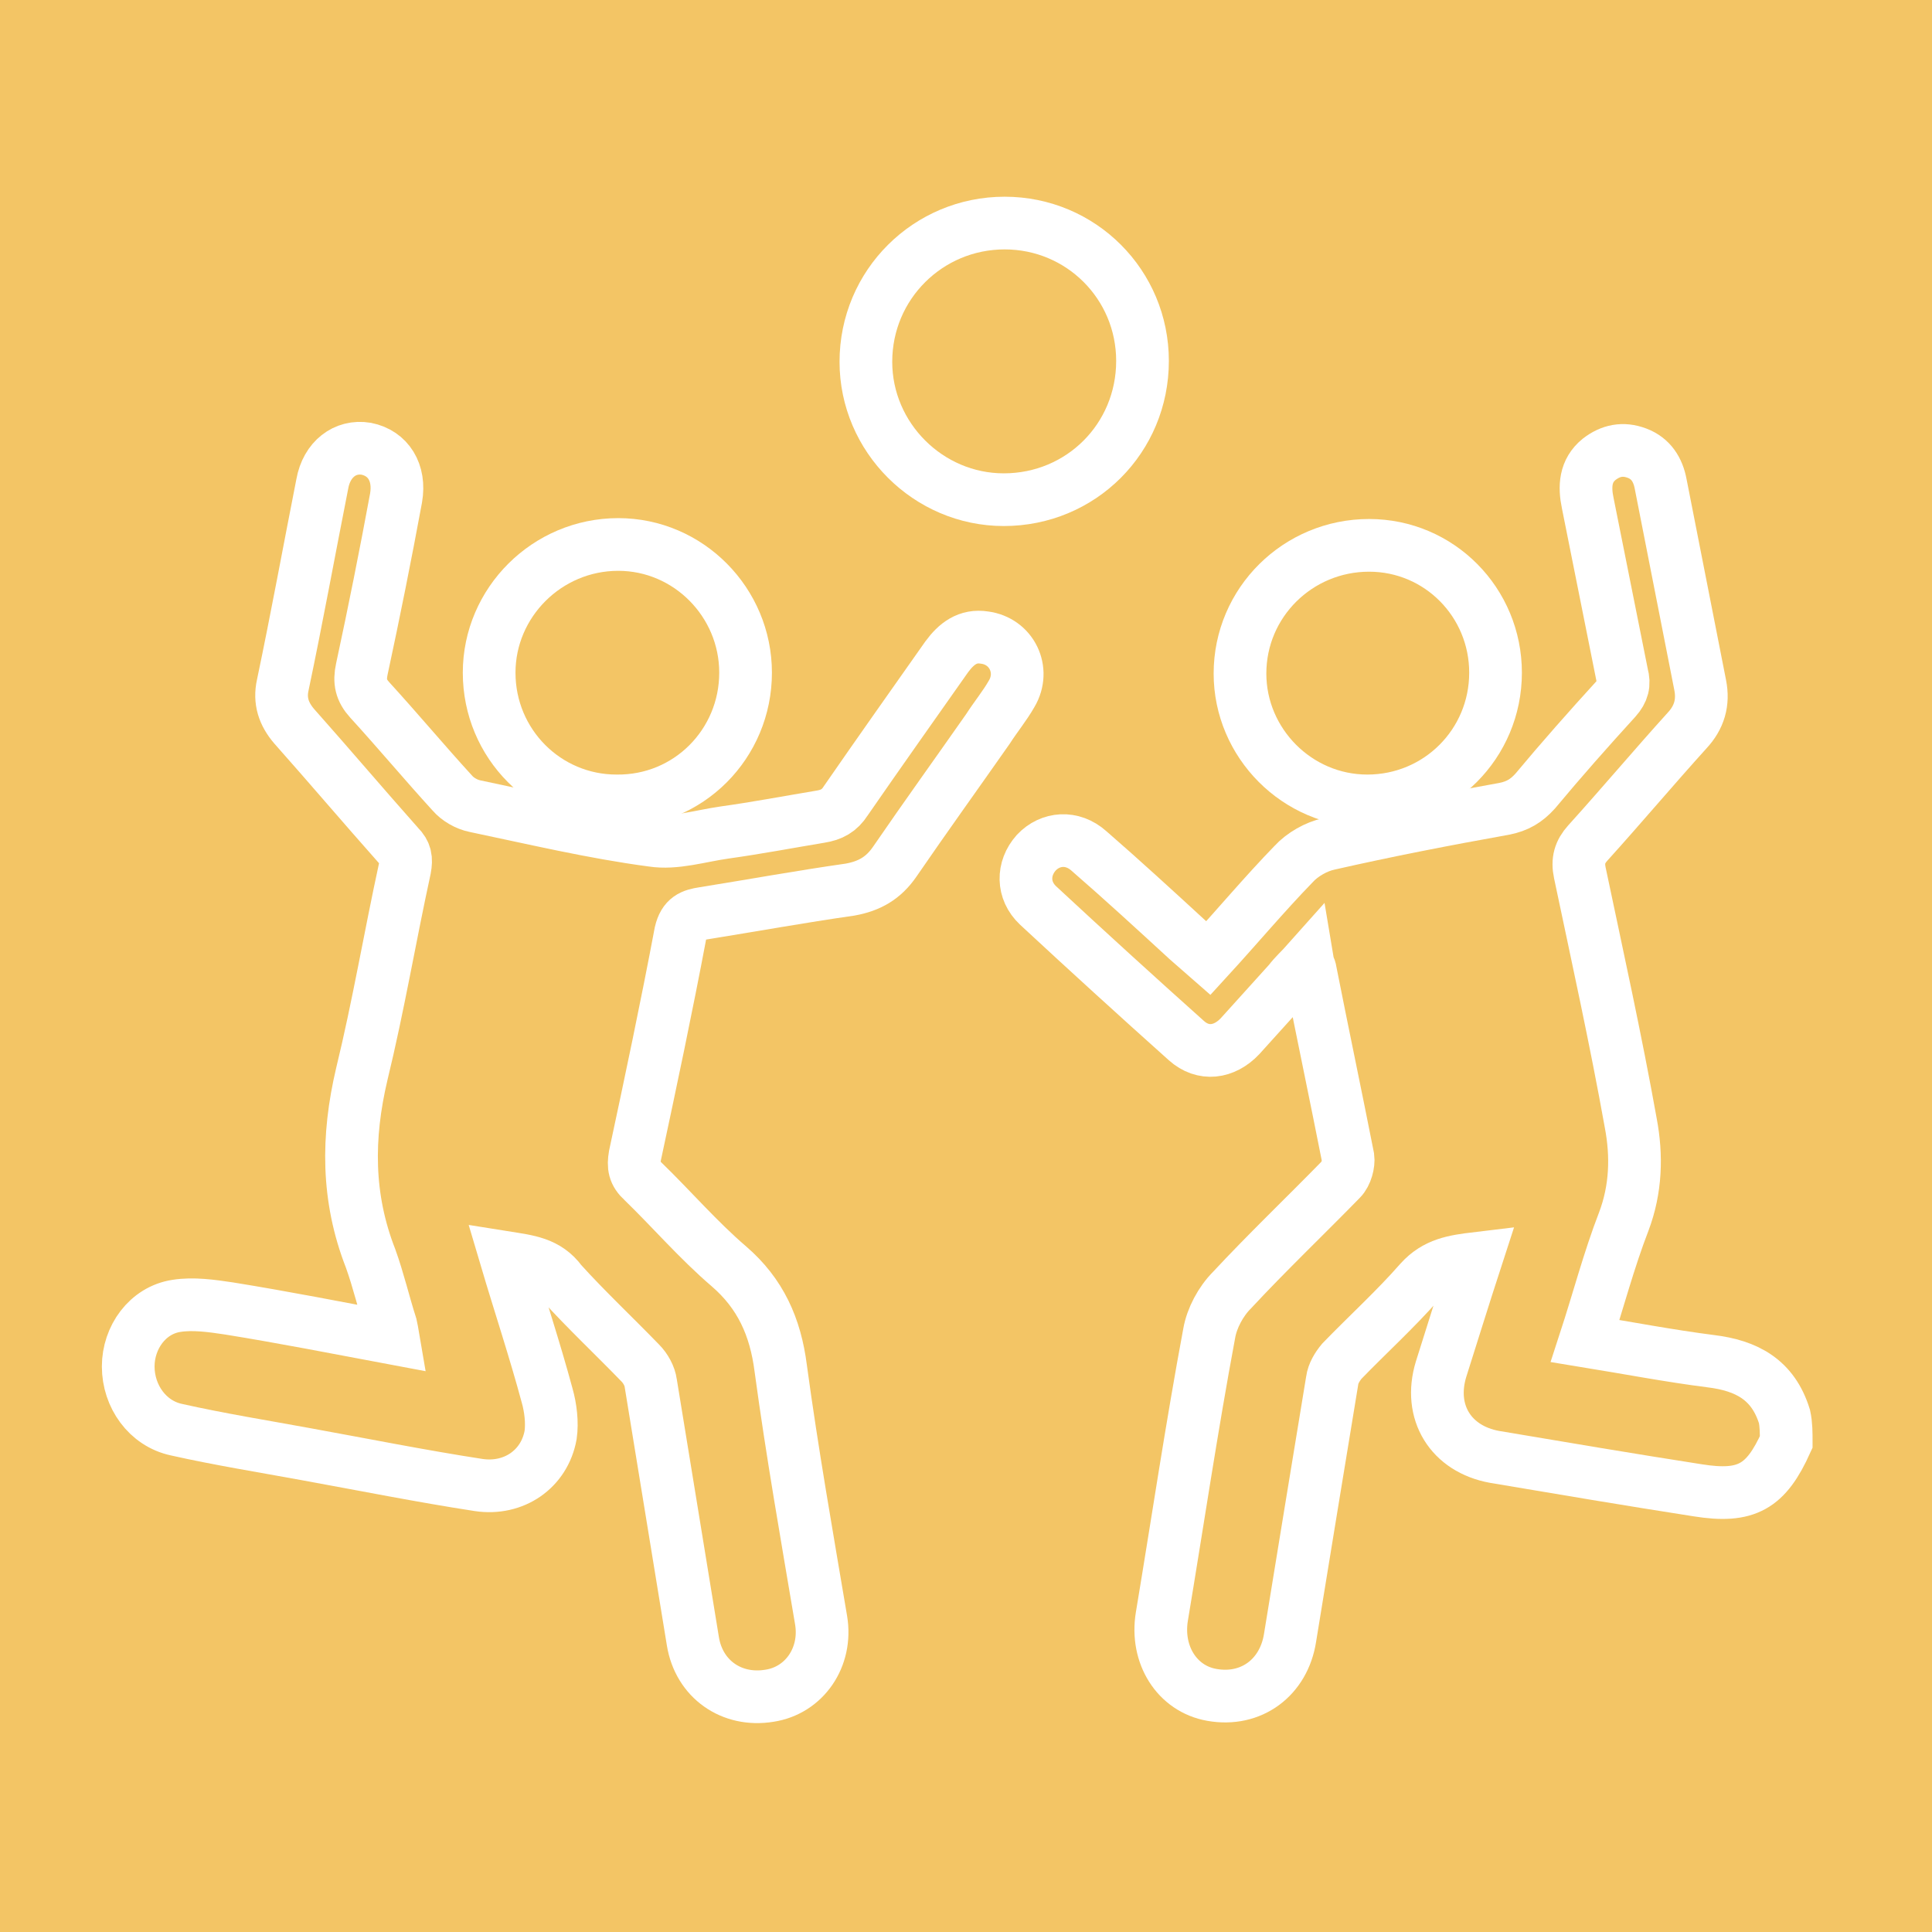
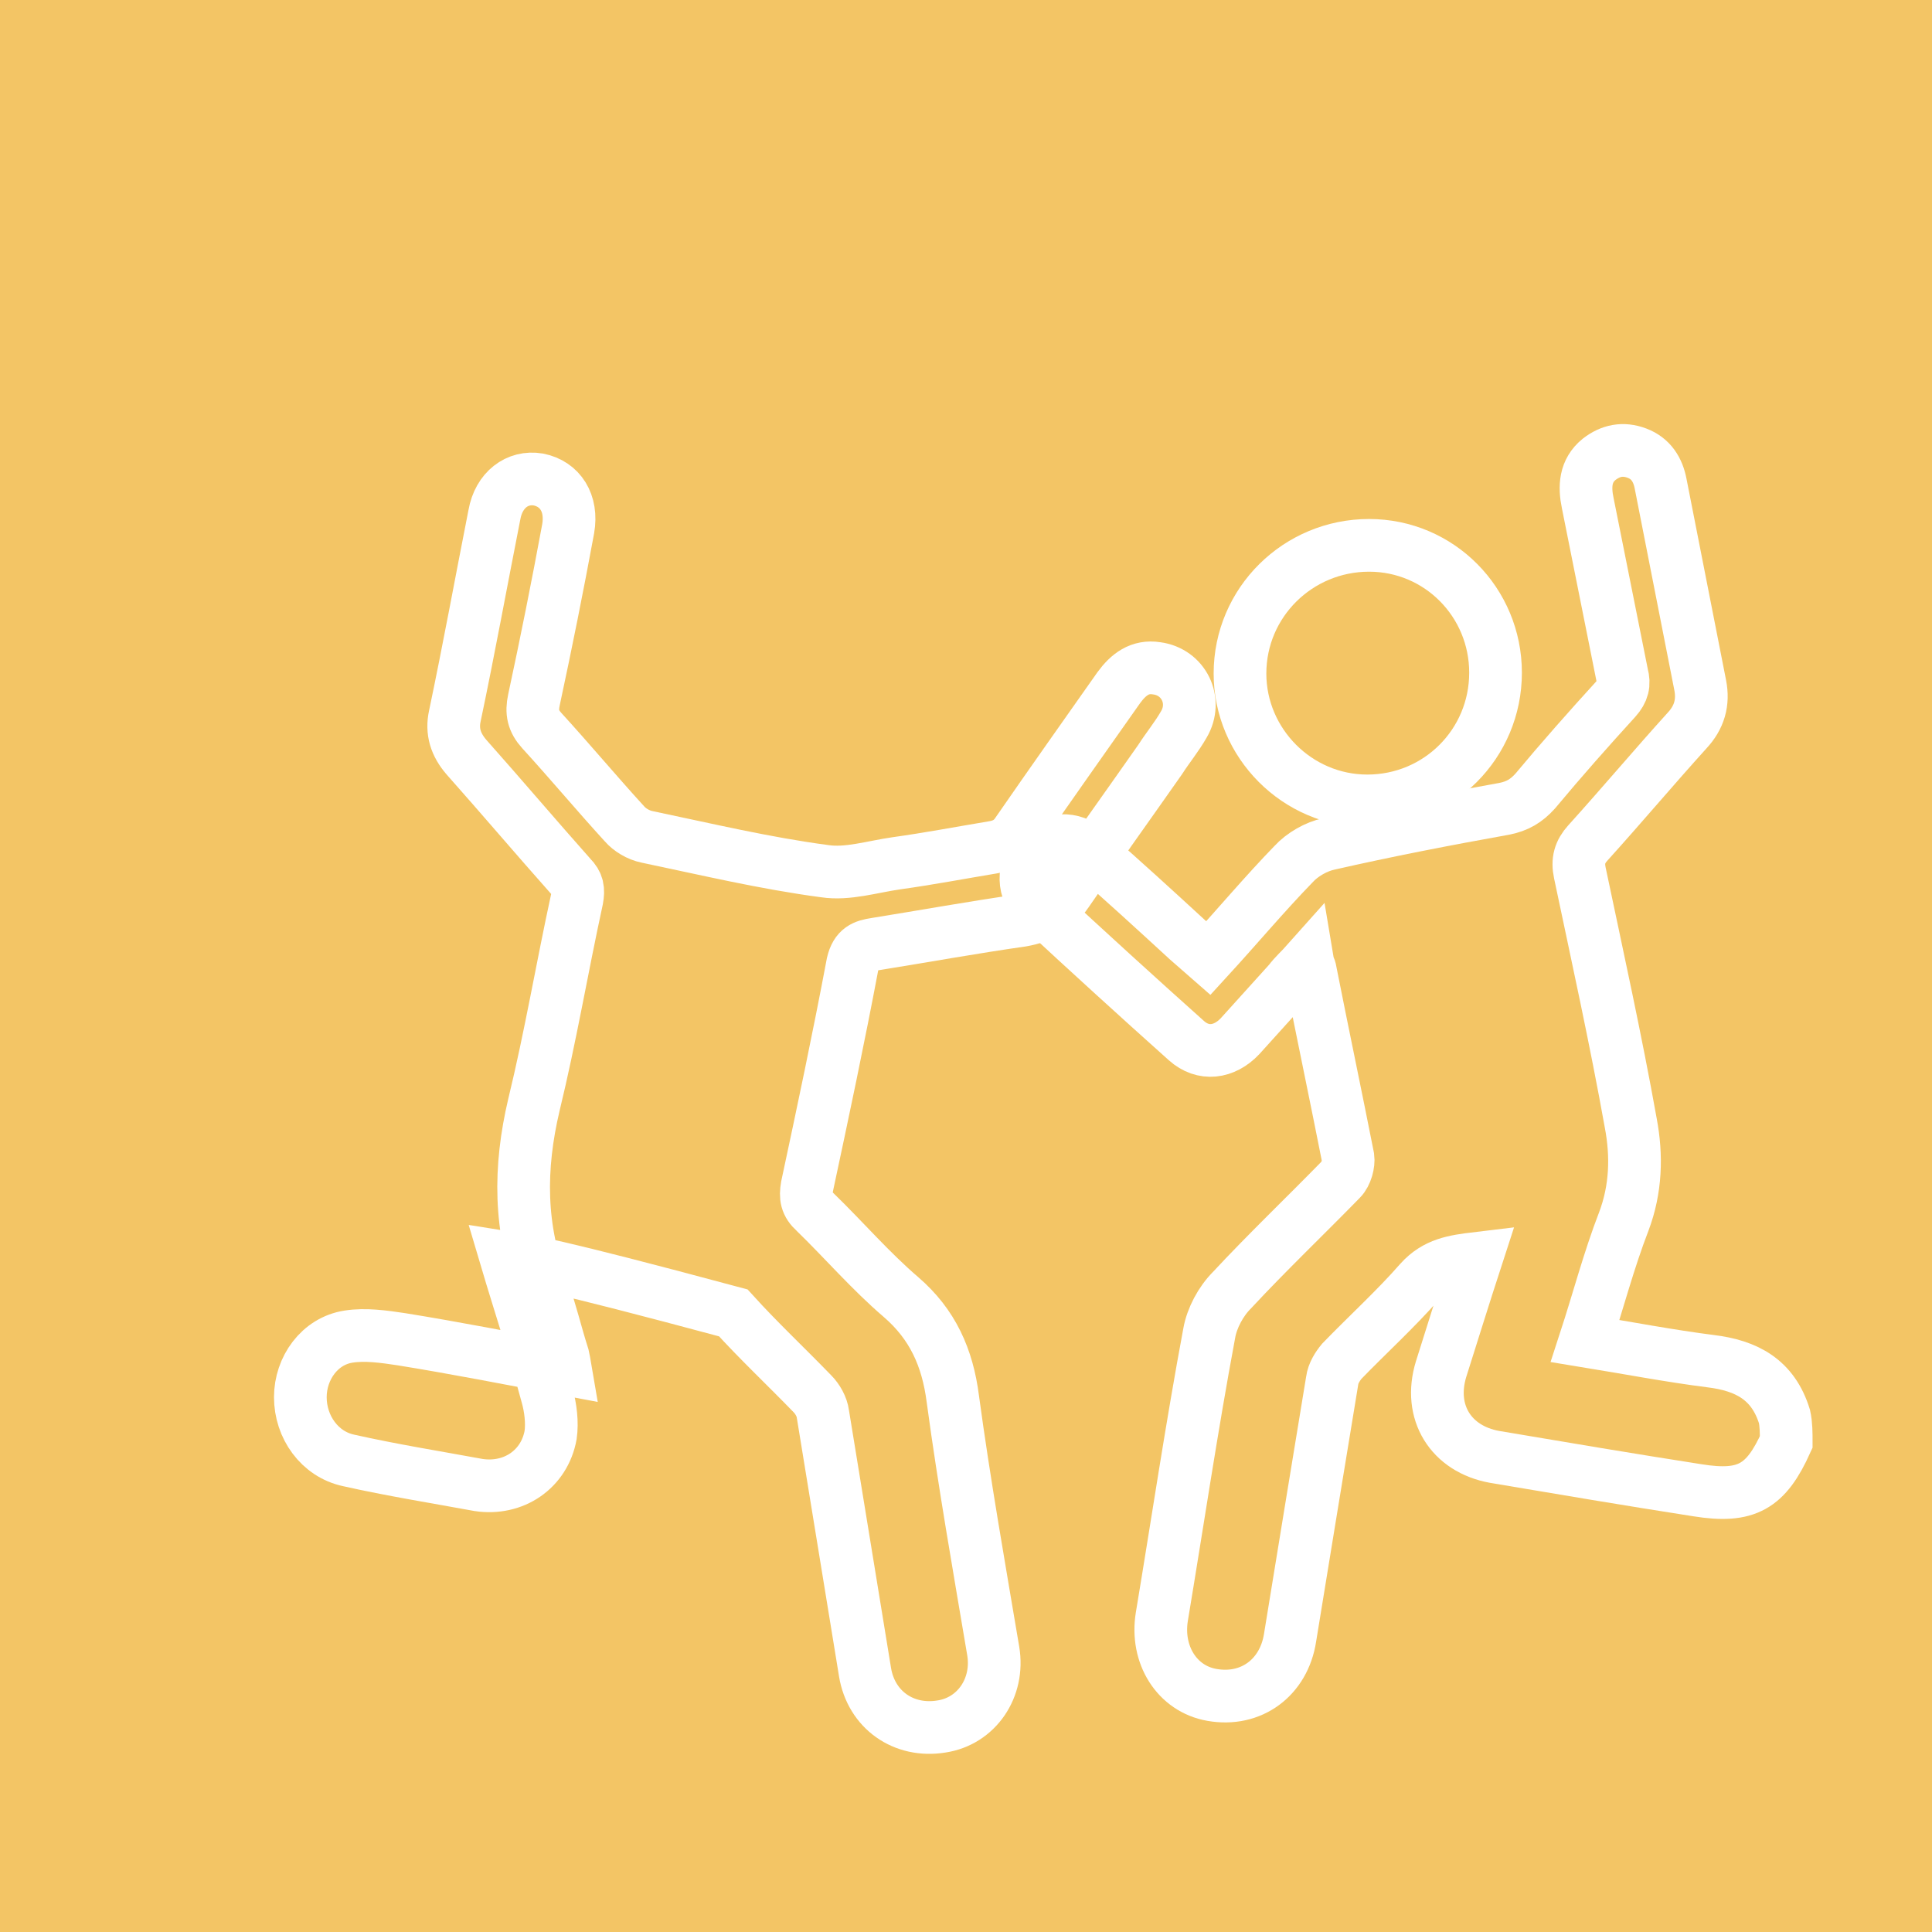
<svg xmlns="http://www.w3.org/2000/svg" version="1.1" id="Layer_1" x="0px" y="0px" viewBox="0 0 220 220" style="enable-background:new 0 0 220 220;" xml:space="preserve">
  <style type="text/css">
	.st0{fill:#F3C565;}
	.st1{fill:none;stroke:#FFFFFF;stroke-width:6;stroke-miterlimit:10;}
</style>
  <rect class="st0" width="220" height="220" />
  <g>
    <path class="st1" d="M203.4,164.2c-2.3,5.1-4.5,6.4-10.1,5.5c-7.7-1.2-15.4-2.5-23.1-3.8c-5-0.9-7.6-5.1-6.1-10   c1.3-4.1,2.6-8.3,4-12.6c-2.5,0.3-4.6,0.6-6.4,2.6c-2.8,3.2-5.9,6-8.9,9.1c-0.5,0.6-1,1.4-1.1,2.2c-1.6,9.7-3.2,19.5-4.8,29.3   c-0.7,4.5-4.4,7.3-8.9,6.5c-4-0.7-6.4-4.6-5.7-8.9c1.8-10.8,3.4-21.6,5.4-32.3c0.3-1.7,1.3-3.6,2.6-4.9c4-4.3,8.3-8.4,12.4-12.6   c0.6-0.6,0.9-1.8,0.8-2.5c-1.4-7.1-2.9-14.2-4.3-21.3c0-0.2-0.2-0.4-0.3-1c-0.8,0.9-1.5,1.5-2.1,2.3c-1.9,2.1-3.7,4.1-5.6,6.2   c-1.8,1.9-4.2,2.2-6.1,0.5c-5.7-5.1-11.3-10.2-16.9-15.4c-1.8-1.7-1.8-4.2-0.2-6c1.6-1.7,4.1-1.9,6-0.2c3.8,3.3,7.5,6.7,11.2,10.1   c0.8,0.7,1.6,1.4,2.4,2.1c3.3-3.6,6.4-7.3,9.7-10.7c1-1.1,2.6-2,4-2.3c6.6-1.5,13.3-2.8,20-4c1.5-0.3,2.5-0.9,3.5-2   c3-3.6,6.1-7.1,9.2-10.5c0.8-0.9,1-1.7,0.7-2.8c-1.3-6.5-2.6-13-3.9-19.5c-0.4-1.9-0.3-3.7,1.3-5c1.3-1,2.7-1.3,4.3-0.7   c1.6,0.6,2.4,1.9,2.7,3.5c1.5,7.6,3,15.3,4.5,22.9c0.4,2-0.1,3.7-1.5,5.2c-3.8,4.2-7.5,8.6-11.3,12.8c-0.9,1-1.2,2-0.9,3.4   c2,9.5,4.1,19,5.8,28.5c0.7,3.7,0.6,7.5-0.8,11.2c-1.7,4.4-2.9,9-4.4,13.6c4.9,0.8,9.6,1.7,14.3,2.3c4.1,0.5,7.1,2.1,8.4,6.3   C203.4,162.2,203.4,163.2,203.4,164.2z" />
-     <path class="st1" d="M57.6,143.2c1.6,5.4,3.3,10.5,4.7,15.7c0.4,1.4,0.6,3.1,0.4,4.5c-0.7,3.9-4.2,6.3-8.2,5.7   c-6.5-1-13-2.3-19.6-3.5c-4.9-0.9-9.9-1.7-14.8-2.8c-3.3-0.7-5.5-3.8-5.5-7.2c0-3.3,2.2-6.4,5.5-6.9c1.9-0.3,4,0,6,0.3   c6.2,1,12.3,2.2,18.7,3.4c-0.1-0.6-0.2-1-0.3-1.5c-0.8-2.5-1.4-5.1-2.3-7.6c-2.7-6.9-2.7-13.8-1-21c1.9-7.8,3.2-15.6,4.9-23.4   c0.2-1.1,0.1-1.8-0.7-2.6c-4-4.5-7.9-9.1-11.9-13.6c-1.2-1.4-1.7-2.9-1.3-4.7c1.6-7.6,3-15.3,4.5-22.9c0.5-2.8,2.6-4.4,5-4   c2.5,0.5,3.9,2.7,3.4,5.6c-1.2,6.5-2.5,13-3.9,19.5c-0.3,1.4-0.1,2.4,0.9,3.5c3.2,3.5,6.2,7.1,9.4,10.6c0.6,0.7,1.6,1.3,2.6,1.5   c6.7,1.4,13.4,3,20.2,3.9c2.6,0.4,5.4-0.5,8.2-0.9c3.6-0.5,7.3-1.2,10.9-1.8c1.3-0.2,2.2-0.7,2.9-1.8c3.8-5.5,7.7-11,11.5-16.4   c1.1-1.5,2.4-2.5,4.3-2.2c3.1,0.4,4.7,3.7,3.1,6.4c-0.8,1.4-1.8,2.6-2.7,4c-3.5,5-7.1,10-10.6,15.1c-1.3,1.9-2.9,2.8-5.1,3.2   c-5.6,0.8-11.1,1.8-16.7,2.7c-1.3,0.2-2.2,0.5-2.6,2.2c-1.6,8.5-3.4,17-5.2,25.4c-0.2,1.2-0.1,2,0.9,2.9c3.3,3.2,6.3,6.7,9.8,9.7   c3.6,3.1,5.3,6.9,5.9,11.6c1.3,9.6,3,19.2,4.6,28.7c0.7,4.2-1.9,8-5.9,8.6c-4.3,0.7-8-1.9-8.7-6.2c-1.6-9.8-3.2-19.6-4.8-29.4   c-0.1-0.8-0.6-1.7-1.2-2.3c-3-3.1-6.1-6-9-9.2C62.3,143.8,60.1,143.6,57.6,143.2z" />
-     <path class="st1" d="M130.1,41.1c0,8.8-7,15.8-15.8,15.8c-8.6,0-15.7-7.1-15.7-15.7c0-8.8,7.1-15.8,15.8-15.8   C123.1,25.4,130.1,32.4,130.1,41.1z" />
-     <path class="st1" d="M70.2,91.2c-8,0-14.5-6.5-14.5-14.6c0-8,6.6-14.6,14.7-14.6c8,0,14.5,6.6,14.5,14.6   C84.9,84.7,78.4,91.3,70.2,91.2z" />
+     <path class="st1" d="M57.6,143.2c1.6,5.4,3.3,10.5,4.7,15.7c0.4,1.4,0.6,3.1,0.4,4.5c-0.7,3.9-4.2,6.3-8.2,5.7   c-4.9-0.9-9.9-1.7-14.8-2.8c-3.3-0.7-5.5-3.8-5.5-7.2c0-3.3,2.2-6.4,5.5-6.9c1.9-0.3,4,0,6,0.3   c6.2,1,12.3,2.2,18.7,3.4c-0.1-0.6-0.2-1-0.3-1.5c-0.8-2.5-1.4-5.1-2.3-7.6c-2.7-6.9-2.7-13.8-1-21c1.9-7.8,3.2-15.6,4.9-23.4   c0.2-1.1,0.1-1.8-0.7-2.6c-4-4.5-7.9-9.1-11.9-13.6c-1.2-1.4-1.7-2.9-1.3-4.7c1.6-7.6,3-15.3,4.5-22.9c0.5-2.8,2.6-4.4,5-4   c2.5,0.5,3.9,2.7,3.4,5.6c-1.2,6.5-2.5,13-3.9,19.5c-0.3,1.4-0.1,2.4,0.9,3.5c3.2,3.5,6.2,7.1,9.4,10.6c0.6,0.7,1.6,1.3,2.6,1.5   c6.7,1.4,13.4,3,20.2,3.9c2.6,0.4,5.4-0.5,8.2-0.9c3.6-0.5,7.3-1.2,10.9-1.8c1.3-0.2,2.2-0.7,2.9-1.8c3.8-5.5,7.7-11,11.5-16.4   c1.1-1.5,2.4-2.5,4.3-2.2c3.1,0.4,4.7,3.7,3.1,6.4c-0.8,1.4-1.8,2.6-2.7,4c-3.5,5-7.1,10-10.6,15.1c-1.3,1.9-2.9,2.8-5.1,3.2   c-5.6,0.8-11.1,1.8-16.7,2.7c-1.3,0.2-2.2,0.5-2.6,2.2c-1.6,8.5-3.4,17-5.2,25.4c-0.2,1.2-0.1,2,0.9,2.9c3.3,3.2,6.3,6.7,9.8,9.7   c3.6,3.1,5.3,6.9,5.9,11.6c1.3,9.6,3,19.2,4.6,28.7c0.7,4.2-1.9,8-5.9,8.6c-4.3,0.7-8-1.9-8.7-6.2c-1.6-9.8-3.2-19.6-4.8-29.4   c-0.1-0.8-0.6-1.7-1.2-2.3c-3-3.1-6.1-6-9-9.2C62.3,143.8,60.1,143.6,57.6,143.2z" />
    <path class="st1" d="M170.3,76.6c0,8.1-6.5,14.6-14.6,14.6c-8,0-14.5-6.6-14.5-14.5c0-8.1,6.6-14.6,14.7-14.6   C163.9,62.1,170.3,68.6,170.3,76.6z" />
  </g>
</svg>